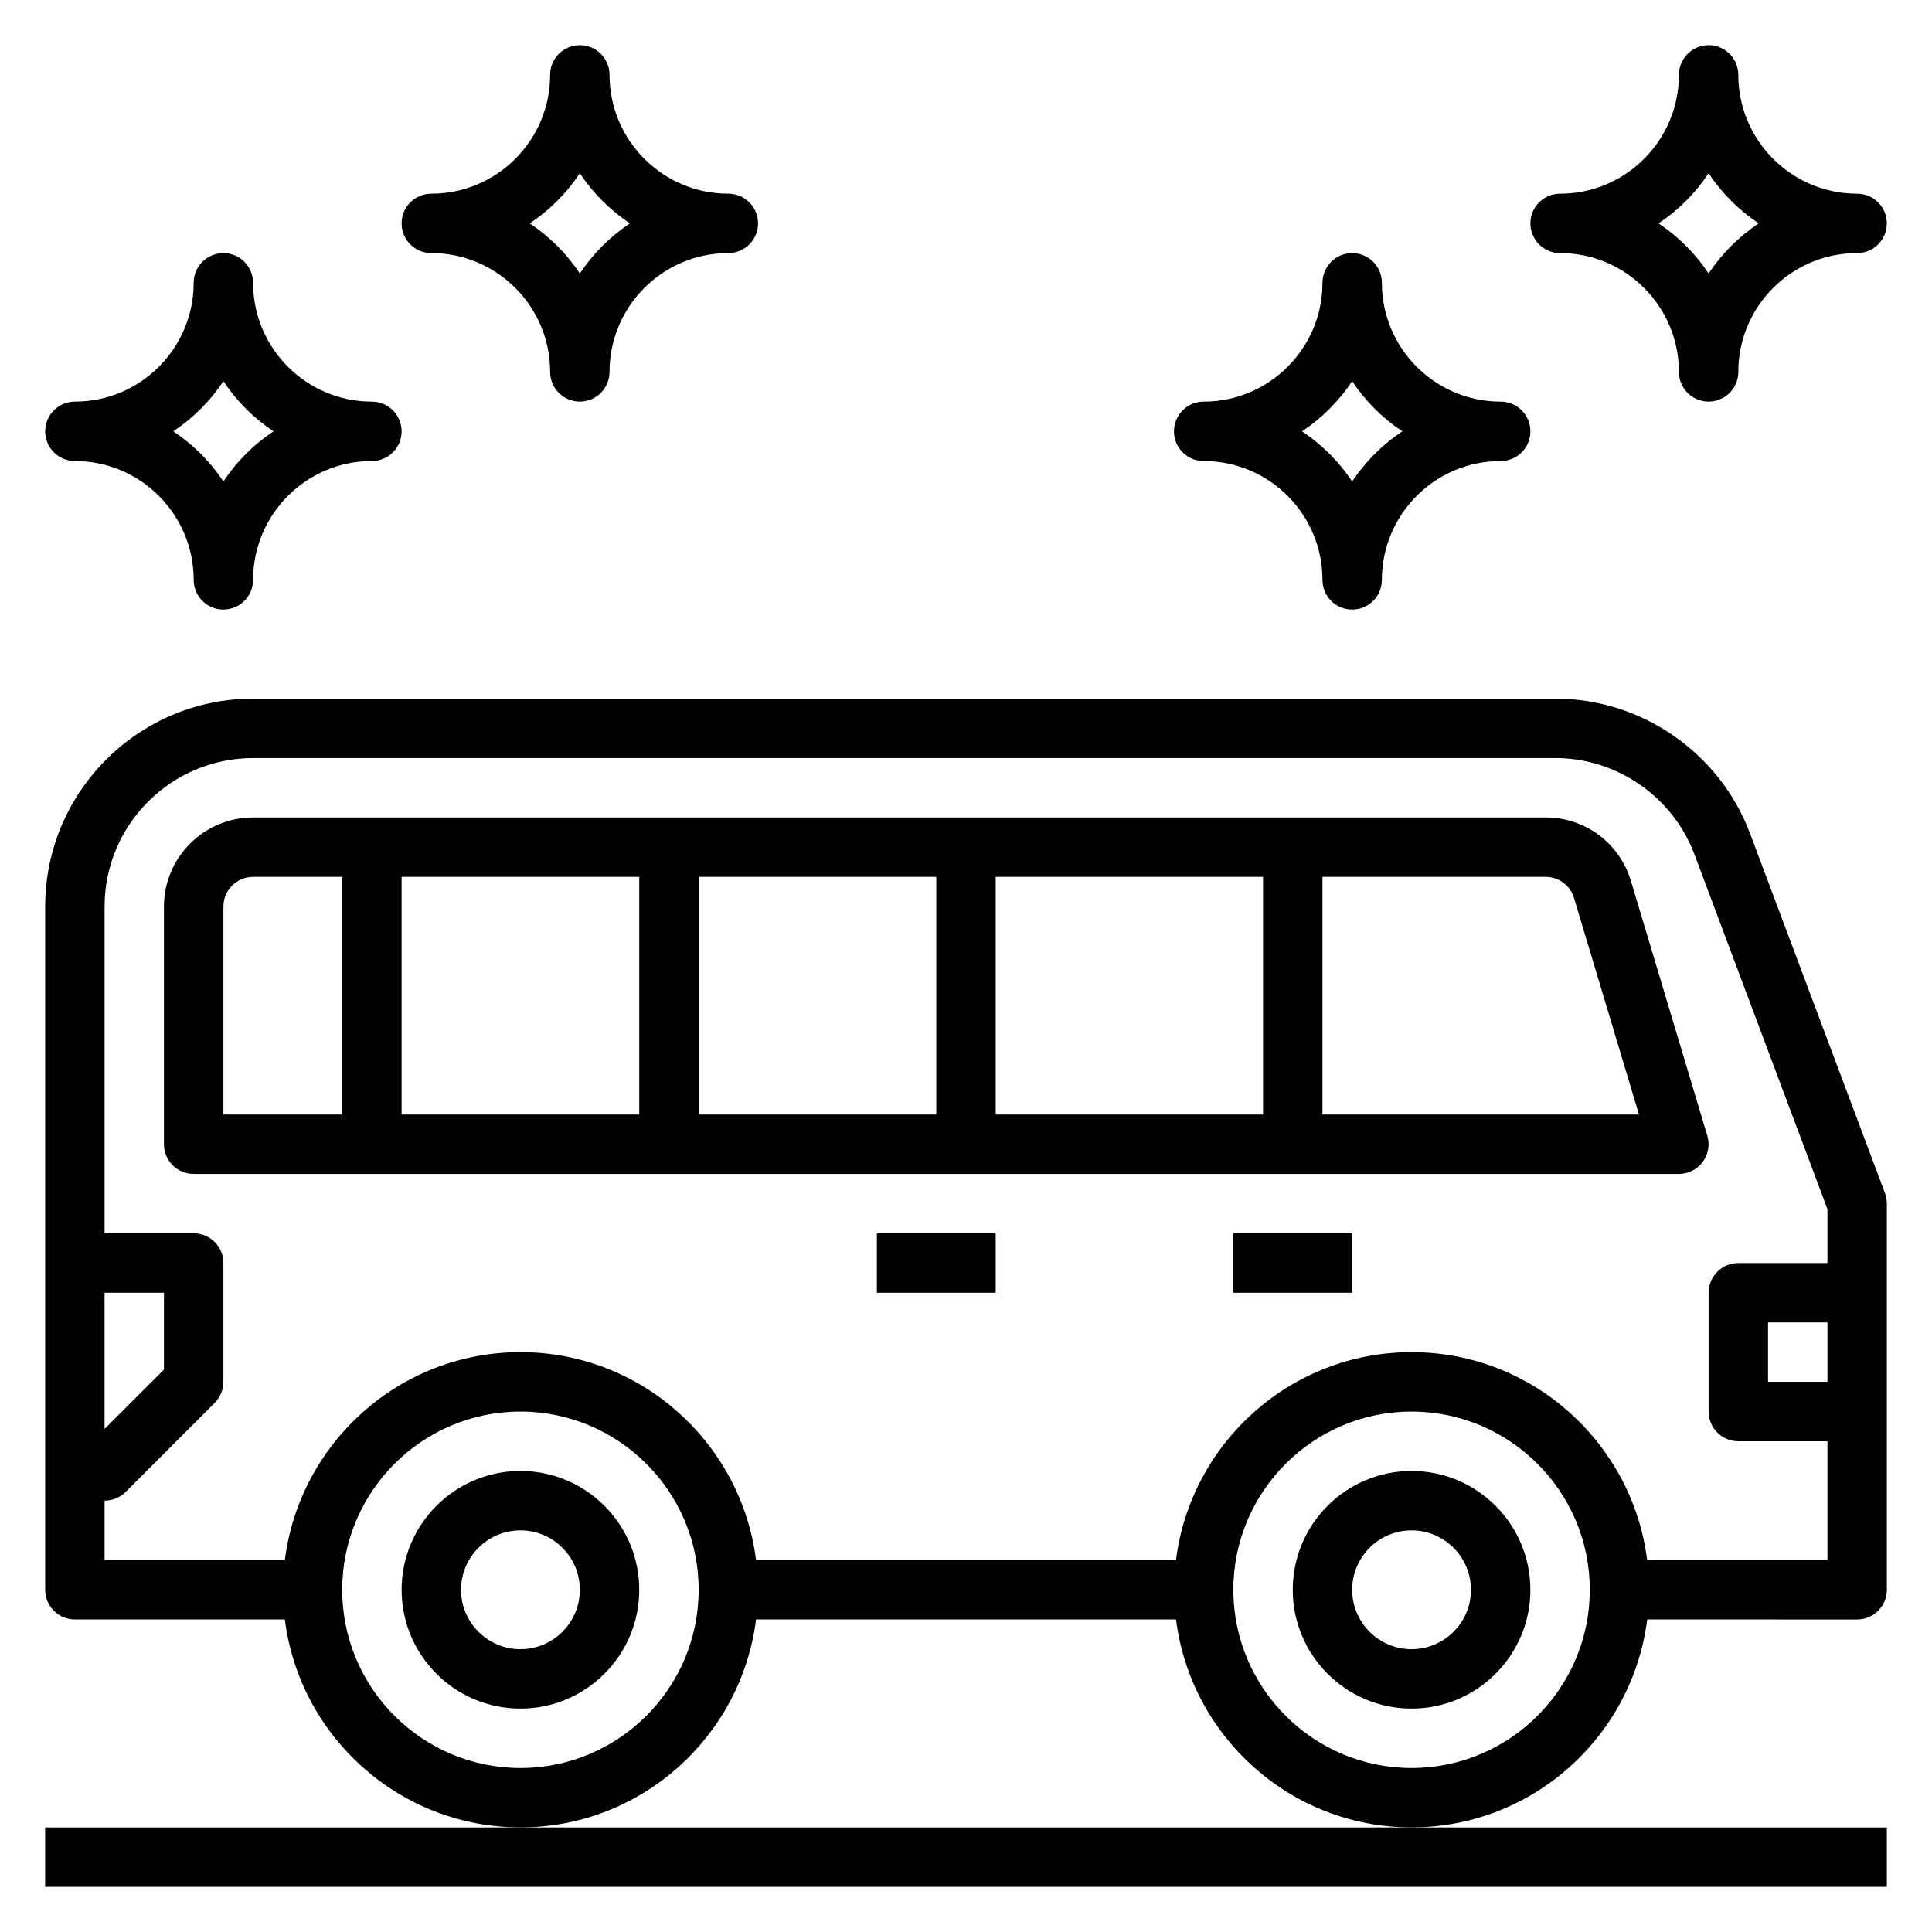
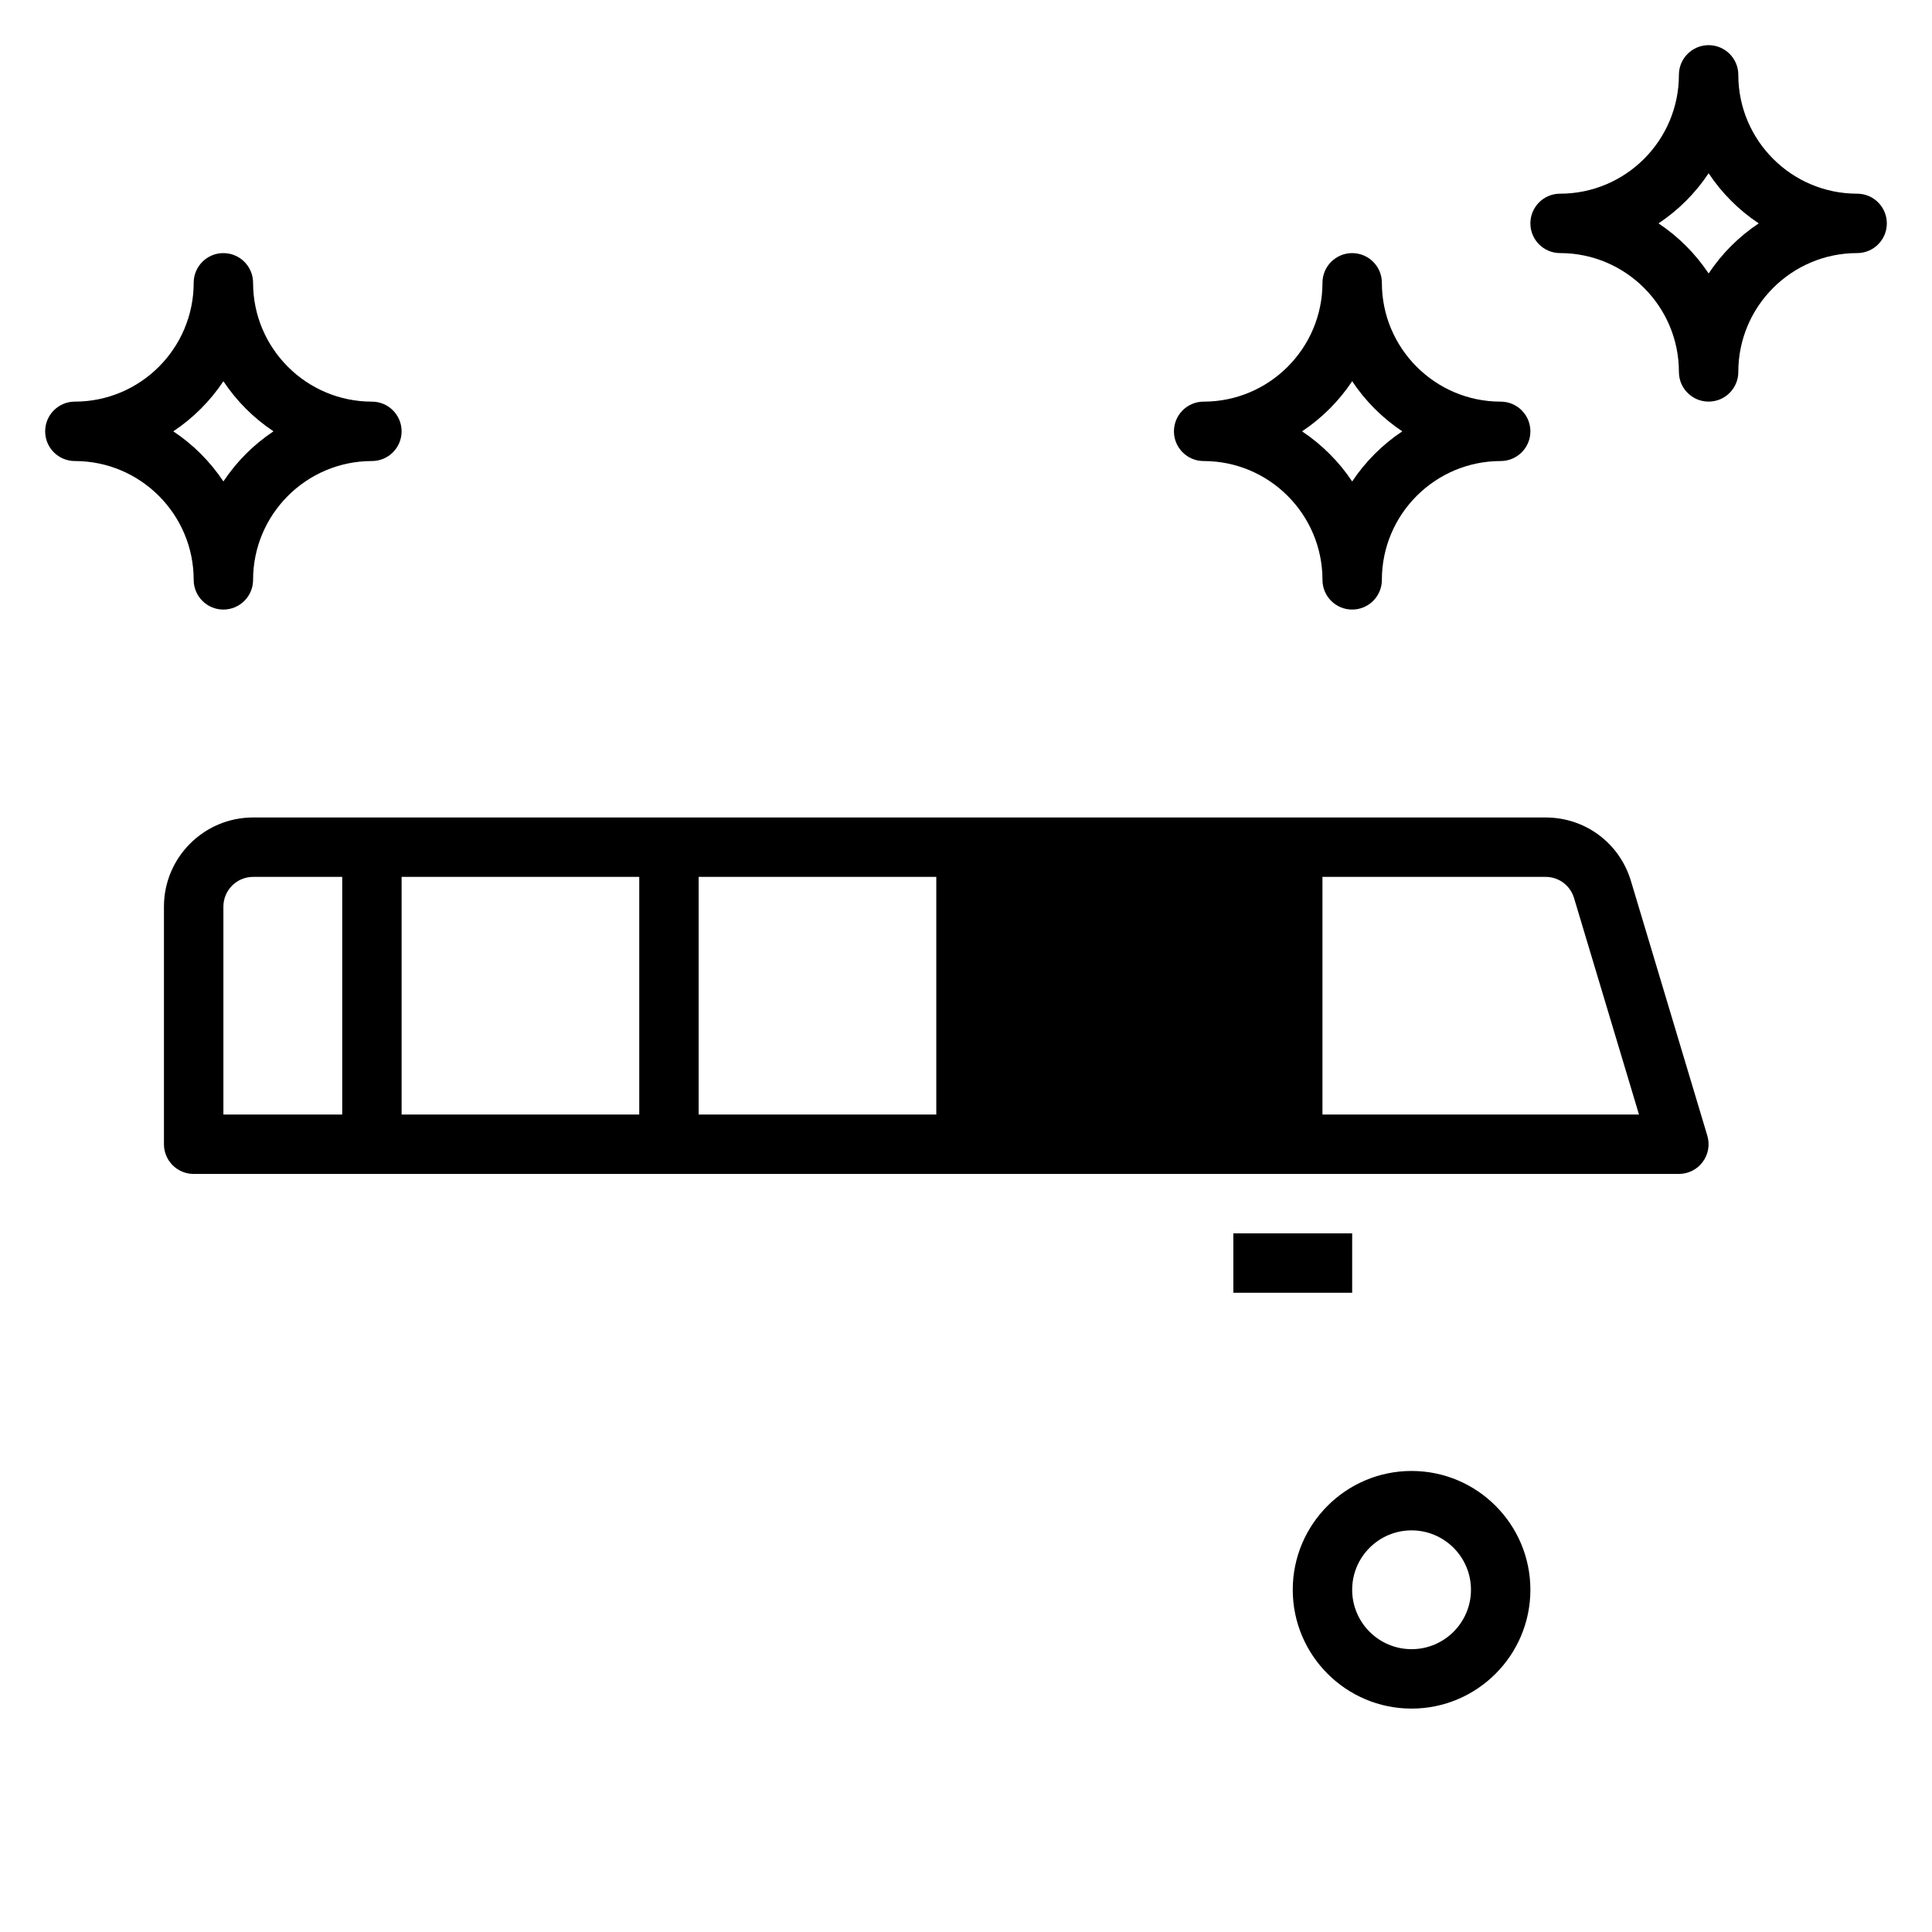
<svg xmlns="http://www.w3.org/2000/svg" fill="#000000" width="800px" height="800px" version="1.1" viewBox="144 144 512 512">
  <g>
-     <path d="m155.96 628.29v15.742h488.07v-15.742z" />
    <path d="m518.08 533.82c-17.367 0-31.488 14.121-31.488 31.488s14.121 31.488 31.488 31.488 31.488-14.121 31.488-31.488-14.121-31.488-31.488-31.488zm0 47.23c-8.684 0-15.742-7.062-15.742-15.742 0-8.684 7.062-15.742 15.742-15.742 8.684 0 15.742 7.062 15.742 15.742 0.004 8.68-7.059 15.742-15.742 15.742z" />
-     <path d="m281.92 533.82c-17.367 0-31.488 14.121-31.488 31.488s14.121 31.488 31.488 31.488c17.367 0 31.488-14.121 31.488-31.488s-14.121-31.488-31.488-31.488zm0 47.23c-8.684 0-15.742-7.062-15.742-15.742 0-8.684 7.062-15.742 15.742-15.742 8.684 0 15.742 7.062 15.742 15.742 0.004 8.68-7.059 15.742-15.742 15.742z" />
-     <path d="m607.79 364.91c-8.016-21.398-28.75-35.766-51.594-35.766h-345.12c-30.387 0-55.105 24.727-55.105 55.105v181.05c0 4.352 3.527 7.871 7.871 7.871h55.648c3.898 31.016 30.379 55.105 62.434 55.105 32.055 0 58.535-24.09 62.434-55.105h111.3c3.898 31.016 30.379 55.105 62.434 55.105 32.055 0 58.535-24.09 62.434-55.105l55.641 0.004c4.344 0 7.871-3.519 7.871-7.871v-102.34c0-0.945-0.164-1.883-0.496-2.769zm-436.08 121.68h15.742v20.355l-15.742 15.742zm110.21 125.95c-26.047 0-47.23-21.184-47.23-47.23s21.184-47.23 47.23-47.23 47.23 21.184 47.23 47.23-21.184 47.23-47.23 47.23zm236.16 0c-26.047 0-47.23-21.184-47.23-47.23s21.184-47.23 47.23-47.23 47.23 21.184 47.23 47.23c0.004 26.047-21.18 47.23-47.23 47.23zm62.434-55.105c-3.898-31.016-30.379-55.105-62.434-55.105s-58.535 24.09-62.434 55.105h-111.29c-3.898-31.016-30.379-55.105-62.434-55.105-32.055 0-58.535 24.09-62.434 55.105h-47.773v-15.742c2.086 0 4.094-0.828 5.566-2.305l23.617-23.617c1.477-1.473 2.305-3.473 2.305-5.566v-31.488c0-4.352-3.527-7.871-7.871-7.871h-23.617v-86.594c0-21.703 17.656-39.359 39.359-39.359h345.12c16.32 0 31.125 10.266 36.855 25.543l35.238 93.969v14.312h-23.617c-4.344 0-7.871 3.519-7.871 7.871v31.488c0 4.352 3.527 7.871 7.871 7.871h23.617v31.488zm47.777-62.977v15.742h-15.742v-15.742z" />
-     <path d="m576.22 377.48c-3.023-10.074-12.117-16.84-22.625-16.84h-342.53c-13.02 0-23.617 10.598-23.617 23.617v62.977c0 4.352 3.527 7.871 7.871 7.871h393.6c2.488 0 4.832-1.172 6.312-3.172 1.488-1.992 1.945-4.574 1.227-6.957zm-247.07-1.094h62.977v62.977h-62.977zm-15.742 62.977h-62.977v-62.977h62.977zm94.465-62.977h70.848v62.977h-70.848zm-204.67 7.871c0-4.344 3.535-7.871 7.871-7.871h23.617v62.977h-31.488zm291.26 55.105v-62.977h59.133c3.504 0 6.535 2.25 7.543 5.613l17.211 57.363z" />
+     <path d="m576.22 377.48c-3.023-10.074-12.117-16.84-22.625-16.84h-342.53c-13.02 0-23.617 10.598-23.617 23.617v62.977c0 4.352 3.527 7.871 7.871 7.871h393.6c2.488 0 4.832-1.172 6.312-3.172 1.488-1.992 1.945-4.574 1.227-6.957zm-247.07-1.094h62.977v62.977h-62.977zm-15.742 62.977h-62.977v-62.977h62.977zm94.465-62.977h70.848h-70.848zm-204.67 7.871c0-4.344 3.535-7.871 7.871-7.871h23.617v62.977h-31.488zm291.26 55.105v-62.977h59.133c3.504 0 6.535 2.25 7.543 5.613l17.211 57.363z" />
    <path d="m470.85 470.85h31.488v15.742h-31.488z" />
-     <path d="m376.38 470.85h31.488v15.742h-31.488z" />
    <path d="m462.98 266.18c17.367 0 31.488 14.121 31.488 31.488 0 4.352 3.527 7.871 7.871 7.871s7.871-3.519 7.871-7.871c0-17.367 14.121-31.488 31.488-31.488 4.344 0 7.871-3.519 7.871-7.871 0-4.352-3.527-7.871-7.871-7.871-17.367 0-31.488-14.121-31.488-31.488 0-4.352-3.527-7.871-7.871-7.871s-7.871 3.519-7.871 7.871c0 17.367-14.121 31.488-31.488 31.488-4.344 0-7.871 3.519-7.871 7.871-0.004 4.352 3.523 7.871 7.871 7.871zm39.359-21.152c3.496 5.258 8.023 9.777 13.281 13.281-5.258 3.496-9.777 8.023-13.281 13.281-3.496-5.258-8.023-9.777-13.281-13.281 5.258-3.496 9.785-8.023 13.281-13.281z" />
    <path d="m557.44 211.07c17.367 0 31.488 14.121 31.488 31.488 0 4.352 3.527 7.871 7.871 7.871s7.871-3.519 7.871-7.871c0-17.367 14.121-31.488 31.488-31.488 4.344 0 7.871-3.519 7.871-7.871 0-4.352-3.527-7.871-7.871-7.871-17.367 0-31.488-14.121-31.488-31.488 0-4.352-3.527-7.871-7.871-7.871s-7.871 3.519-7.871 7.871c0 17.367-14.121 31.488-31.488 31.488-4.344 0-7.871 3.519-7.871 7.871 0 4.352 3.527 7.871 7.871 7.871zm39.363-21.152c3.492 5.258 8.02 9.785 13.277 13.281-5.258 3.492-9.785 8.02-13.277 13.277-3.496-5.258-8.023-9.785-13.281-13.277 5.258-3.496 9.785-8.023 13.281-13.281z" />
    <path d="m163.84 266.18c17.367 0 31.488 14.121 31.488 31.488 0 4.352 3.527 7.871 7.871 7.871s7.871-3.519 7.871-7.871c0-17.367 14.121-31.488 31.488-31.488 4.344 0 7.871-3.519 7.871-7.871 0-4.352-3.527-7.871-7.871-7.871-17.367 0-31.488-14.121-31.488-31.488 0-4.352-3.527-7.871-7.871-7.871-4.344-0.004-7.871 3.516-7.871 7.867 0 17.367-14.121 31.488-31.488 31.488-4.344 0-7.871 3.519-7.871 7.871 0 4.356 3.527 7.875 7.871 7.875zm39.363-21.152c3.492 5.258 8.02 9.785 13.277 13.277-5.258 3.496-9.785 8.023-13.277 13.281-3.496-5.258-8.023-9.785-13.281-13.281 5.258-3.492 9.785-8.02 13.281-13.277z" />
-     <path d="m258.3 211.07c17.367 0 31.488 14.121 31.488 31.488 0 4.352 3.527 7.871 7.871 7.871s7.871-3.519 7.871-7.871c0-17.367 14.121-31.488 31.488-31.488 4.344 0 7.871-3.519 7.871-7.871 0-4.352-3.527-7.871-7.871-7.871-17.367 0-31.488-14.121-31.488-31.488 0-4.352-3.527-7.871-7.871-7.871s-7.871 3.519-7.871 7.871c0 17.367-14.121 31.488-31.488 31.488-4.344 0-7.871 3.519-7.871 7.871 0 4.352 3.527 7.871 7.871 7.871zm39.363-21.152c3.492 5.258 8.02 9.785 13.277 13.281-5.258 3.492-9.785 8.02-13.277 13.277-3.496-5.258-8.023-9.785-13.281-13.277 5.258-3.496 9.785-8.023 13.281-13.281z" />
  </g>
</svg>